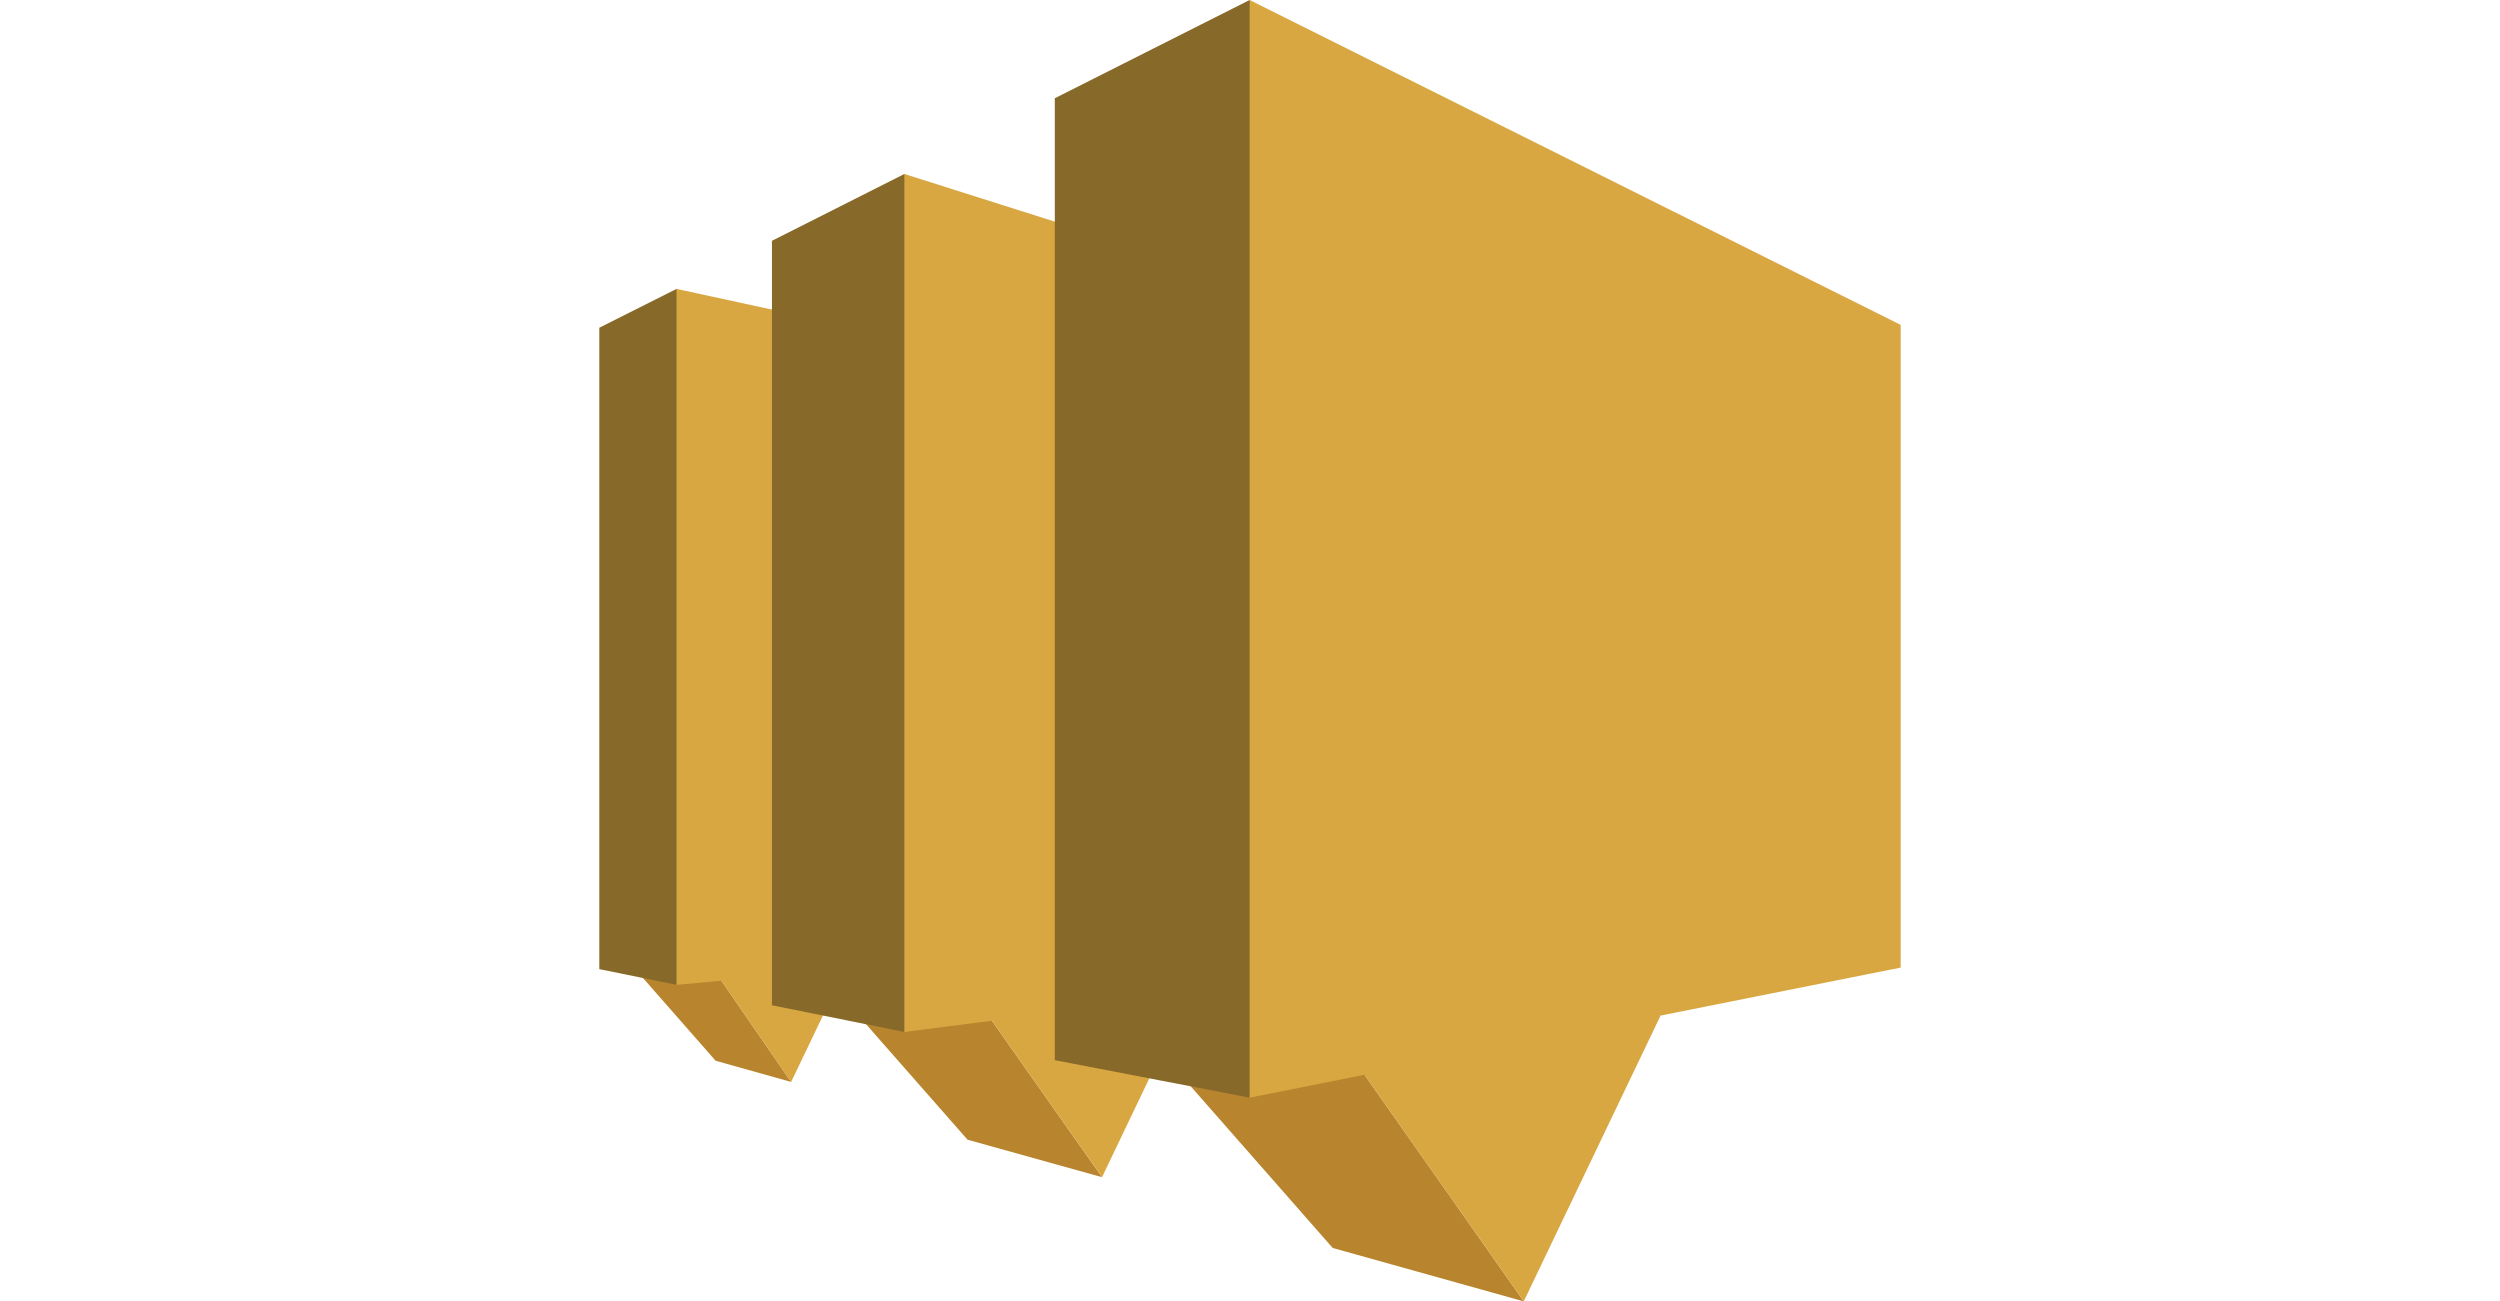
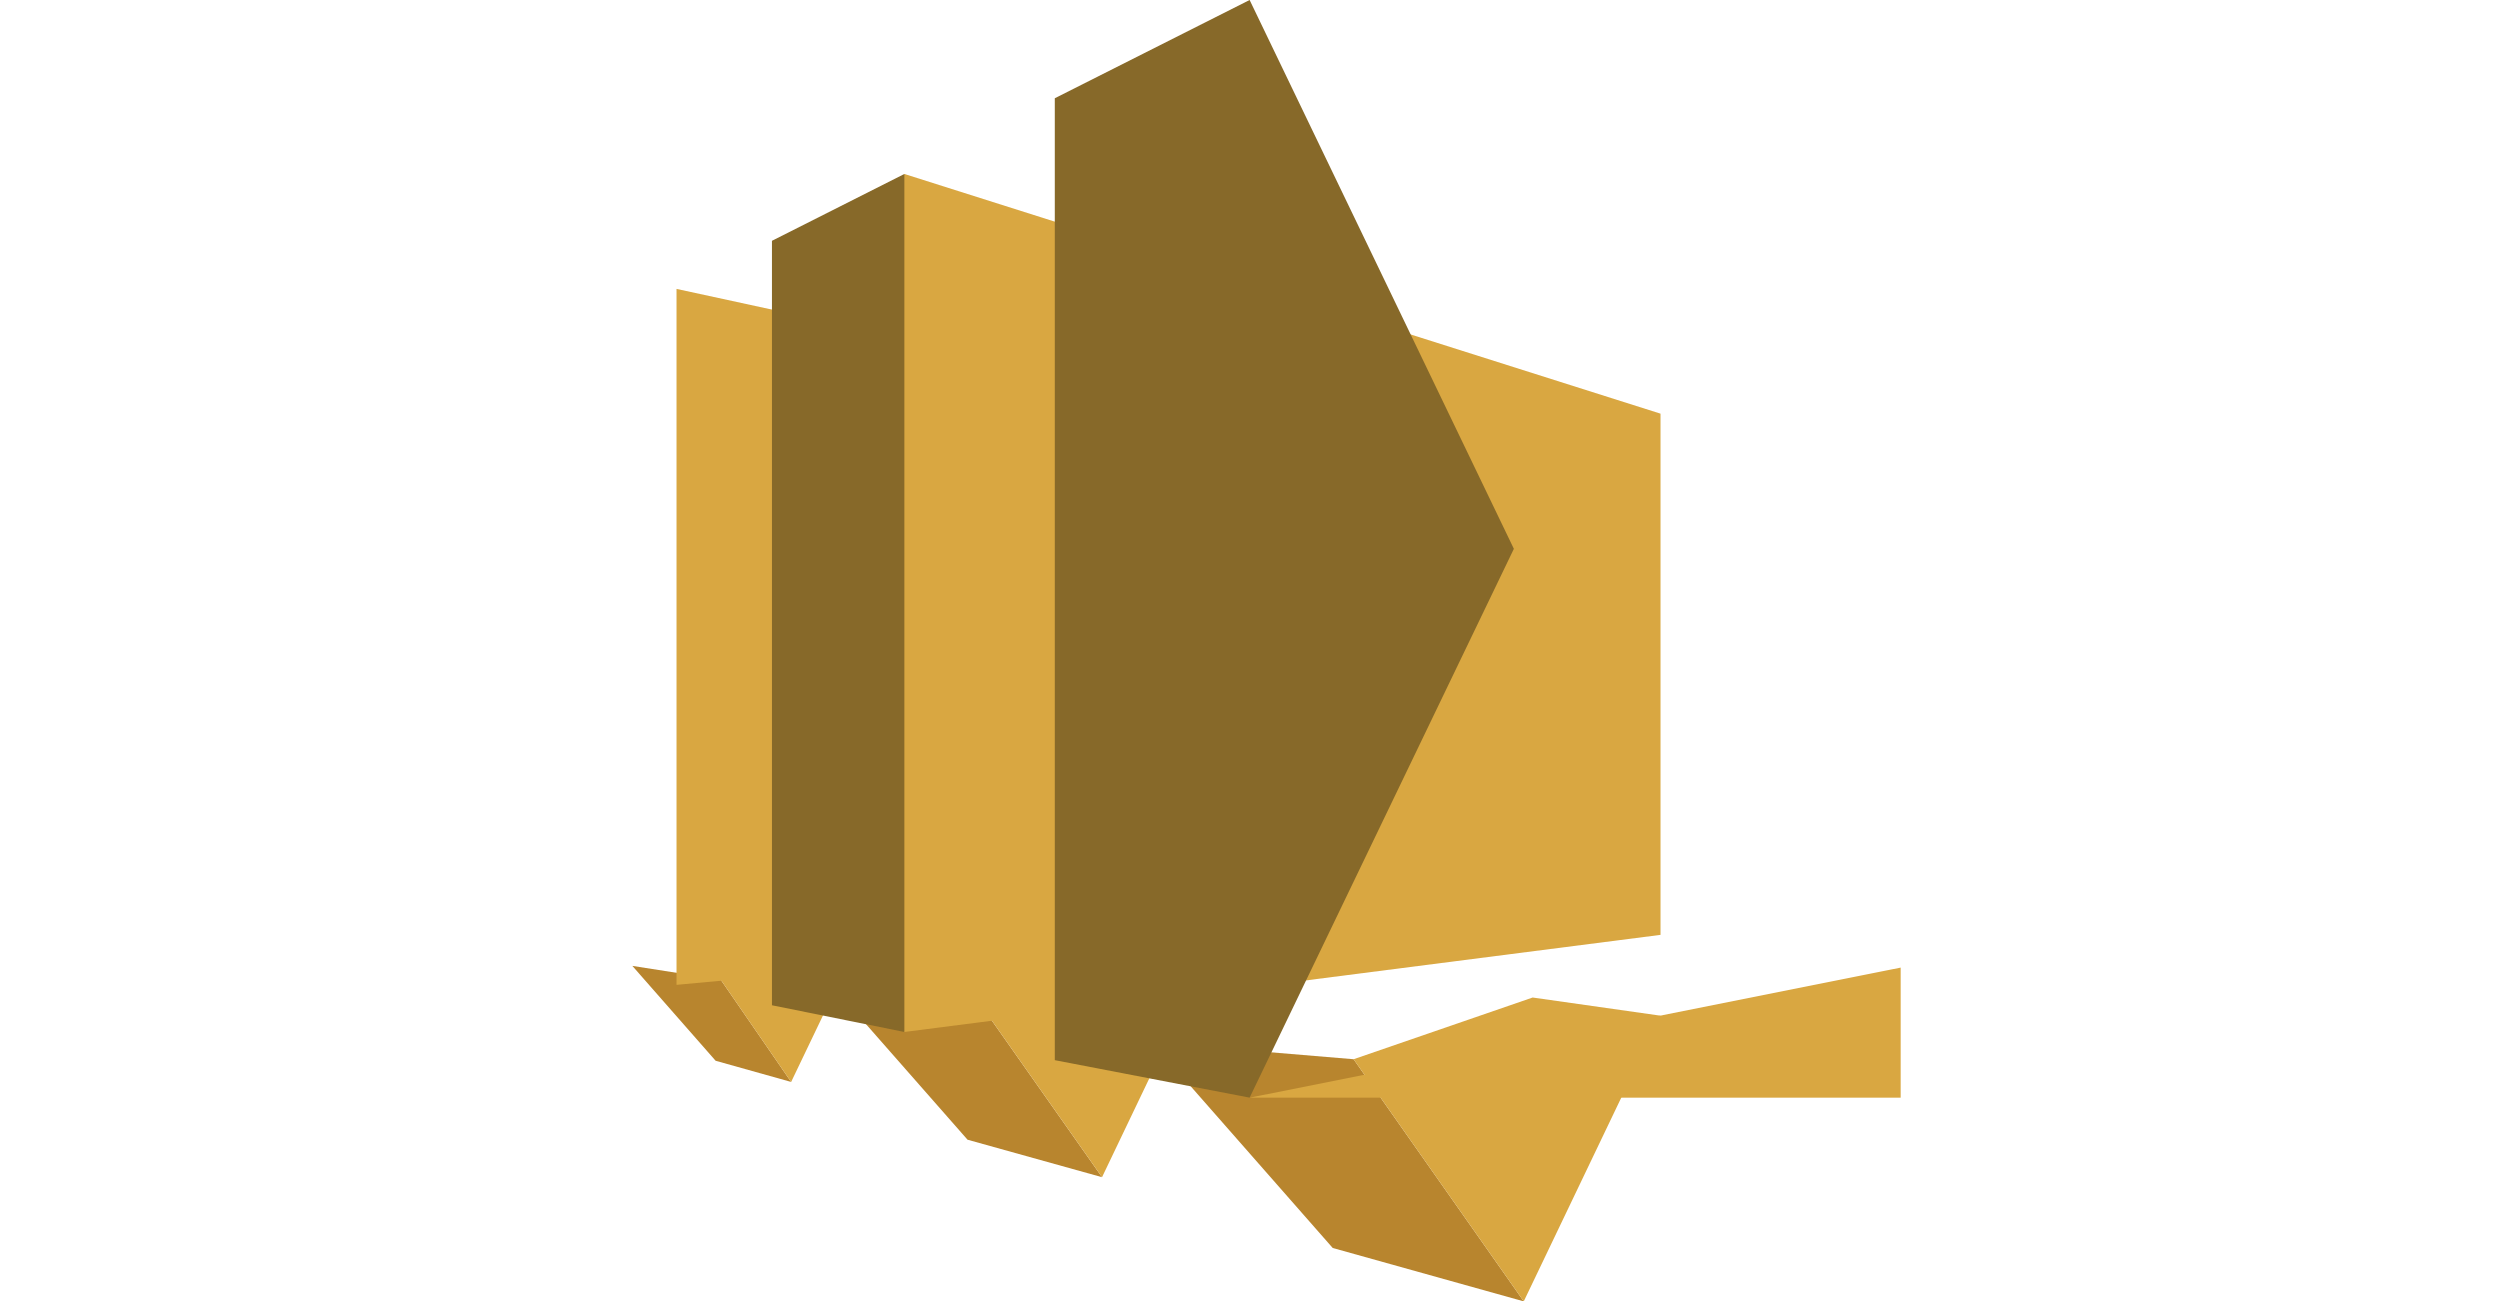
<svg xmlns="http://www.w3.org/2000/svg" width="146" height="76" viewBox="0 0 146 76" fill="none">
  <path fill-rule="evenodd" clip-rule="evenodd" d="M64.359 68.748L56.504 66.559L49.082 58.112L57.358 58.798L64.359 68.748Z" fill="#B8852E" />
  <path fill-rule="evenodd" clip-rule="evenodd" d="M64.359 68.747L69.976 57.005L64.725 56.264L57.357 58.796L64.359 68.747Z" fill="#D9A741" />
  <path fill-rule="evenodd" clip-rule="evenodd" d="M46.201 63.185L41.792 61.948L36.929 56.408L42.091 57.216L46.201 63.185Z" fill="#B8852E" />
  <path fill-rule="evenodd" clip-rule="evenodd" d="M46.202 63.187L49.37 56.575L46.411 56.156L42.091 57.217L46.202 63.187Z" fill="#D9A741" />
-   <path fill-rule="evenodd" clip-rule="evenodd" d="M35 56.597L39.509 57.515L61.6 38.343L39.509 16.872L35 19.139V56.597Z" fill="#876929" />
  <path fill-rule="evenodd" clip-rule="evenodd" d="M56.947 20.653V55.9L39.509 57.515V16.872L56.947 20.653Z" fill="#D9A741" />
  <path fill-rule="evenodd" clip-rule="evenodd" d="M45.082 58.708L52.815 60.267L74.175 35.579L52.815 10.16L45.082 14.063V58.708Z" fill="#876929" />
  <path fill-rule="evenodd" clip-rule="evenodd" d="M96.974 24.158V54.596L52.815 60.267V10.16L96.974 24.158Z" fill="#D9A741" />
  <path fill-rule="evenodd" clip-rule="evenodd" d="M88.987 76L77.831 72.882L67.284 60.875L79.05 61.859L88.987 76Z" fill="#B8852E" />
  <path fill-rule="evenodd" clip-rule="evenodd" d="M88.987 76L96.974 59.316L89.507 58.255L79.049 61.859L88.987 76Z" fill="#D9A741" />
  <path fill-rule="evenodd" clip-rule="evenodd" d="M61.6 61.914L72.978 64.103L88.41 32.051L72.978 0L61.6 5.738V61.914Z" fill="#876929" />
-   <path fill-rule="evenodd" clip-rule="evenodd" d="M72.978 64.104L110.999 56.508V18.973L72.978 0V64.104Z" fill="#D9A741" />
+   <path fill-rule="evenodd" clip-rule="evenodd" d="M72.978 64.104L110.999 56.508V18.973V64.104Z" fill="#D9A741" />
</svg>